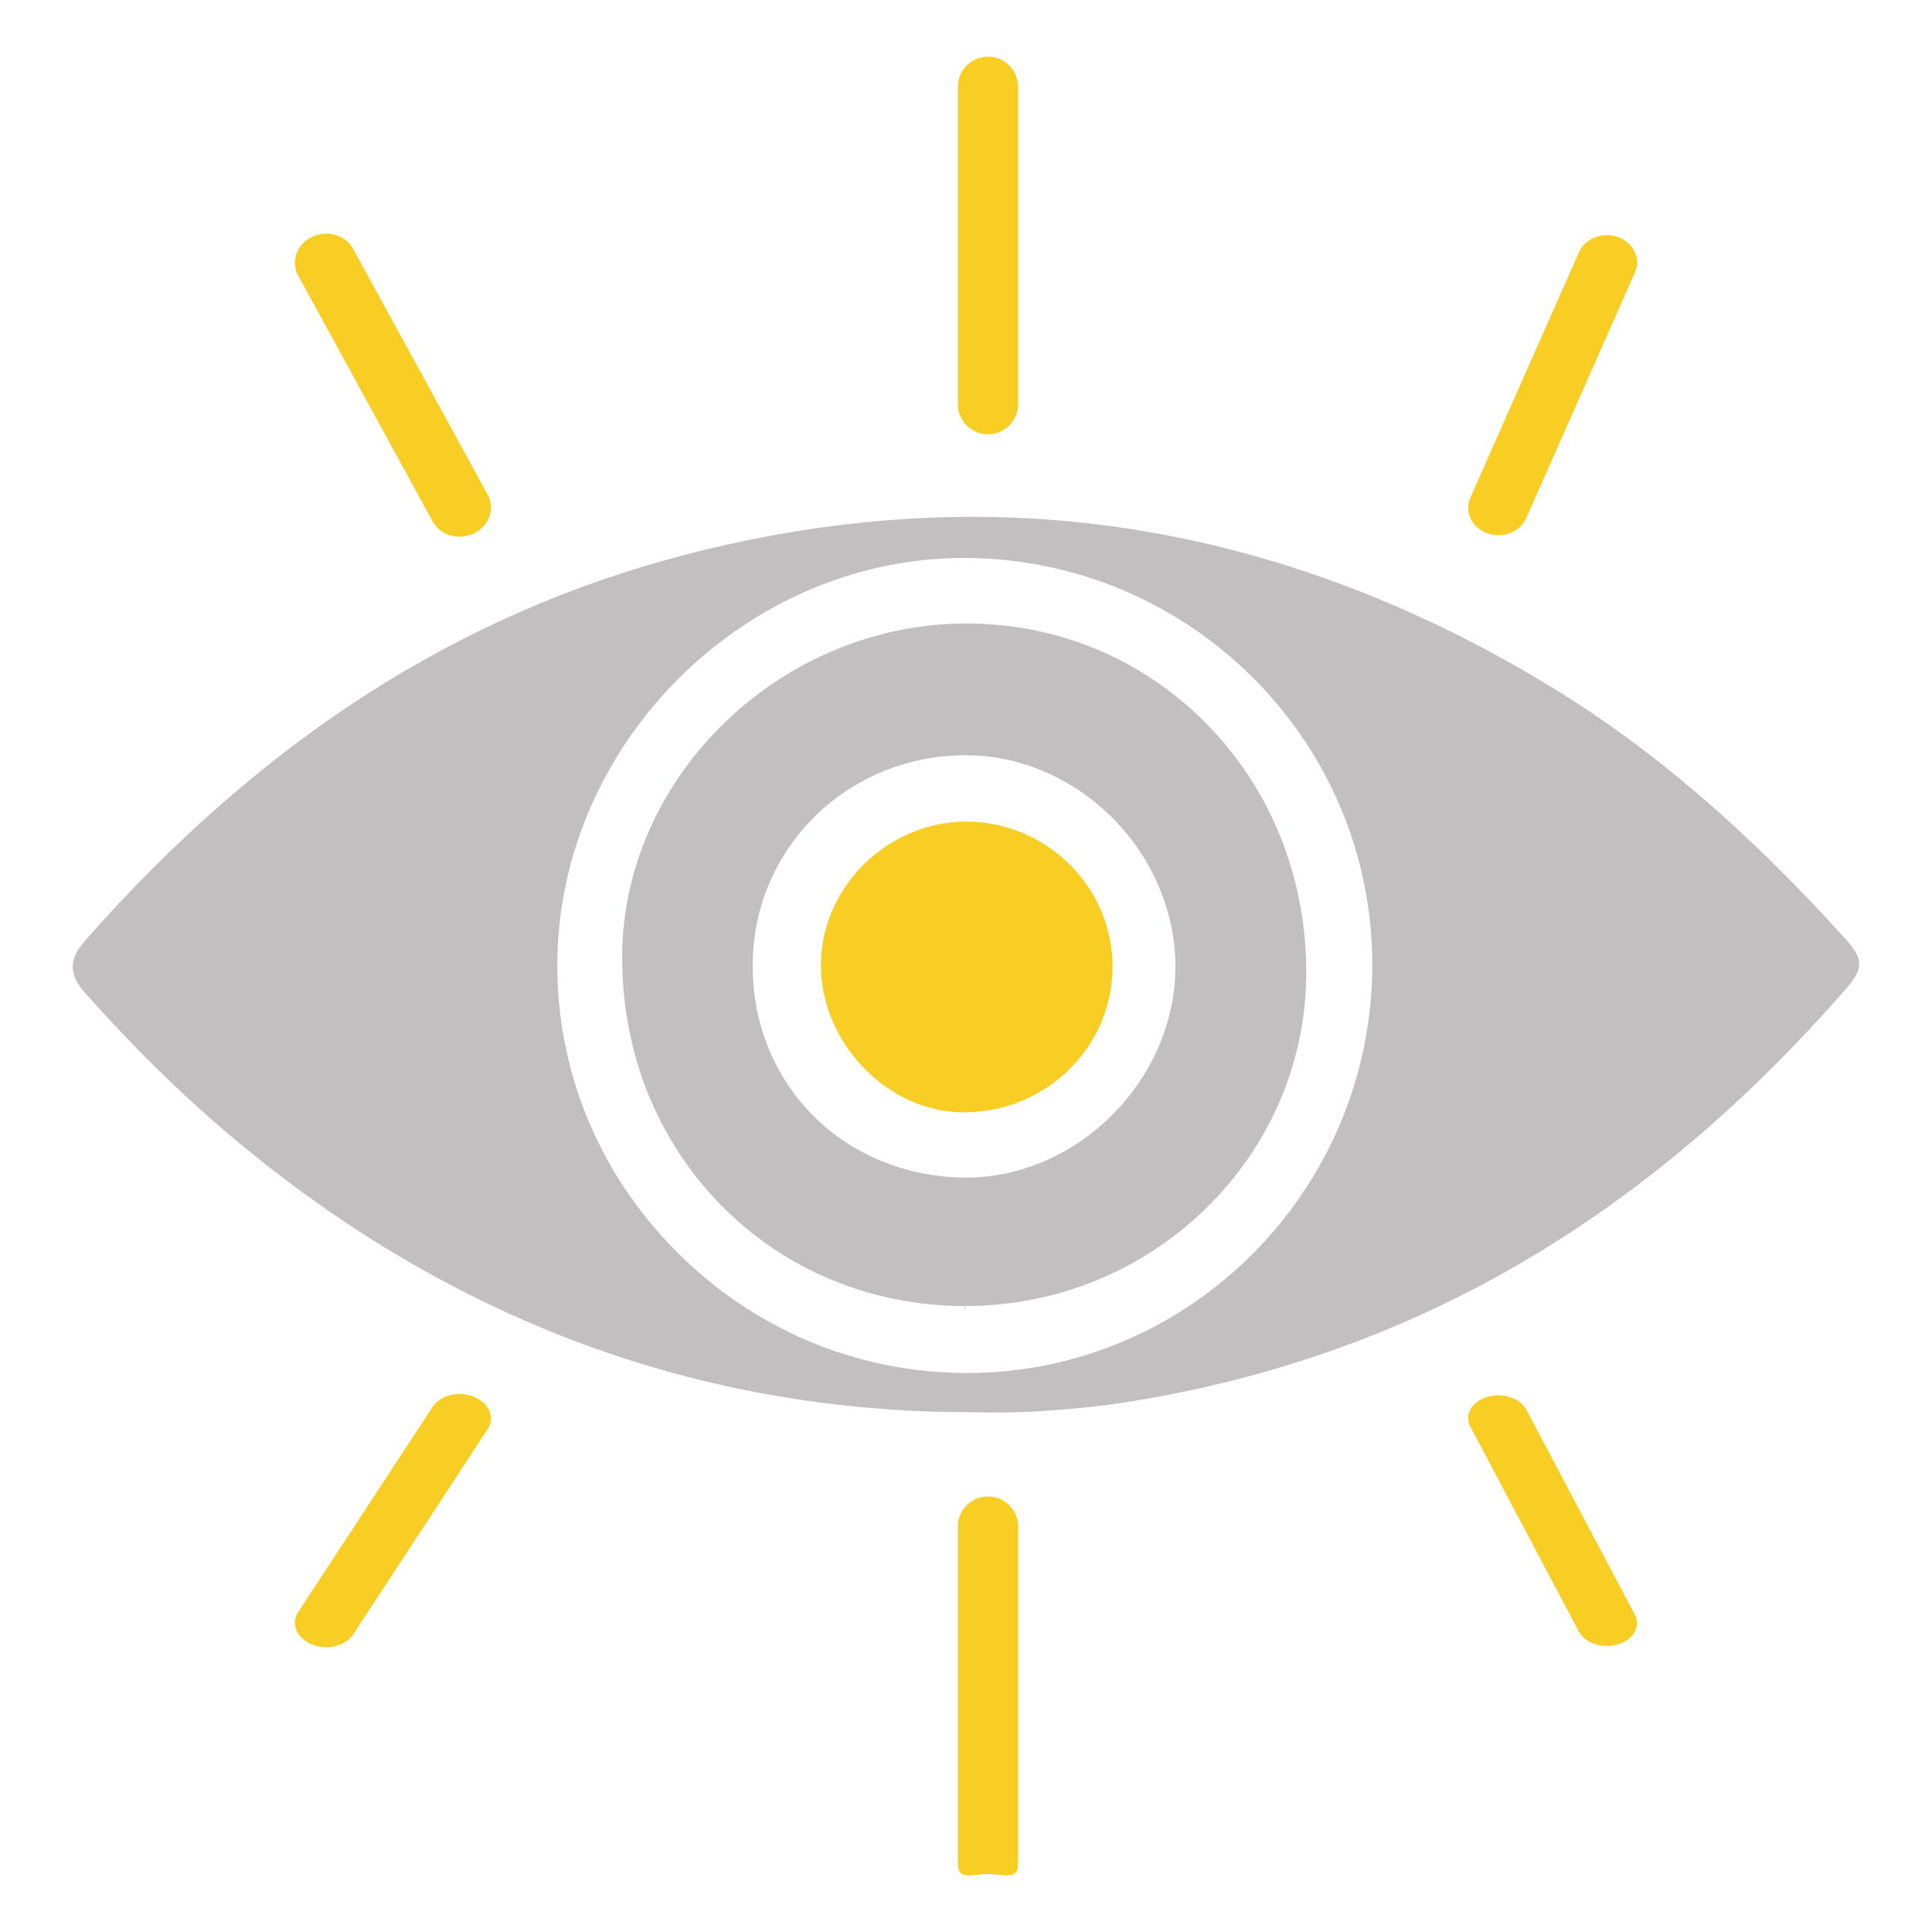
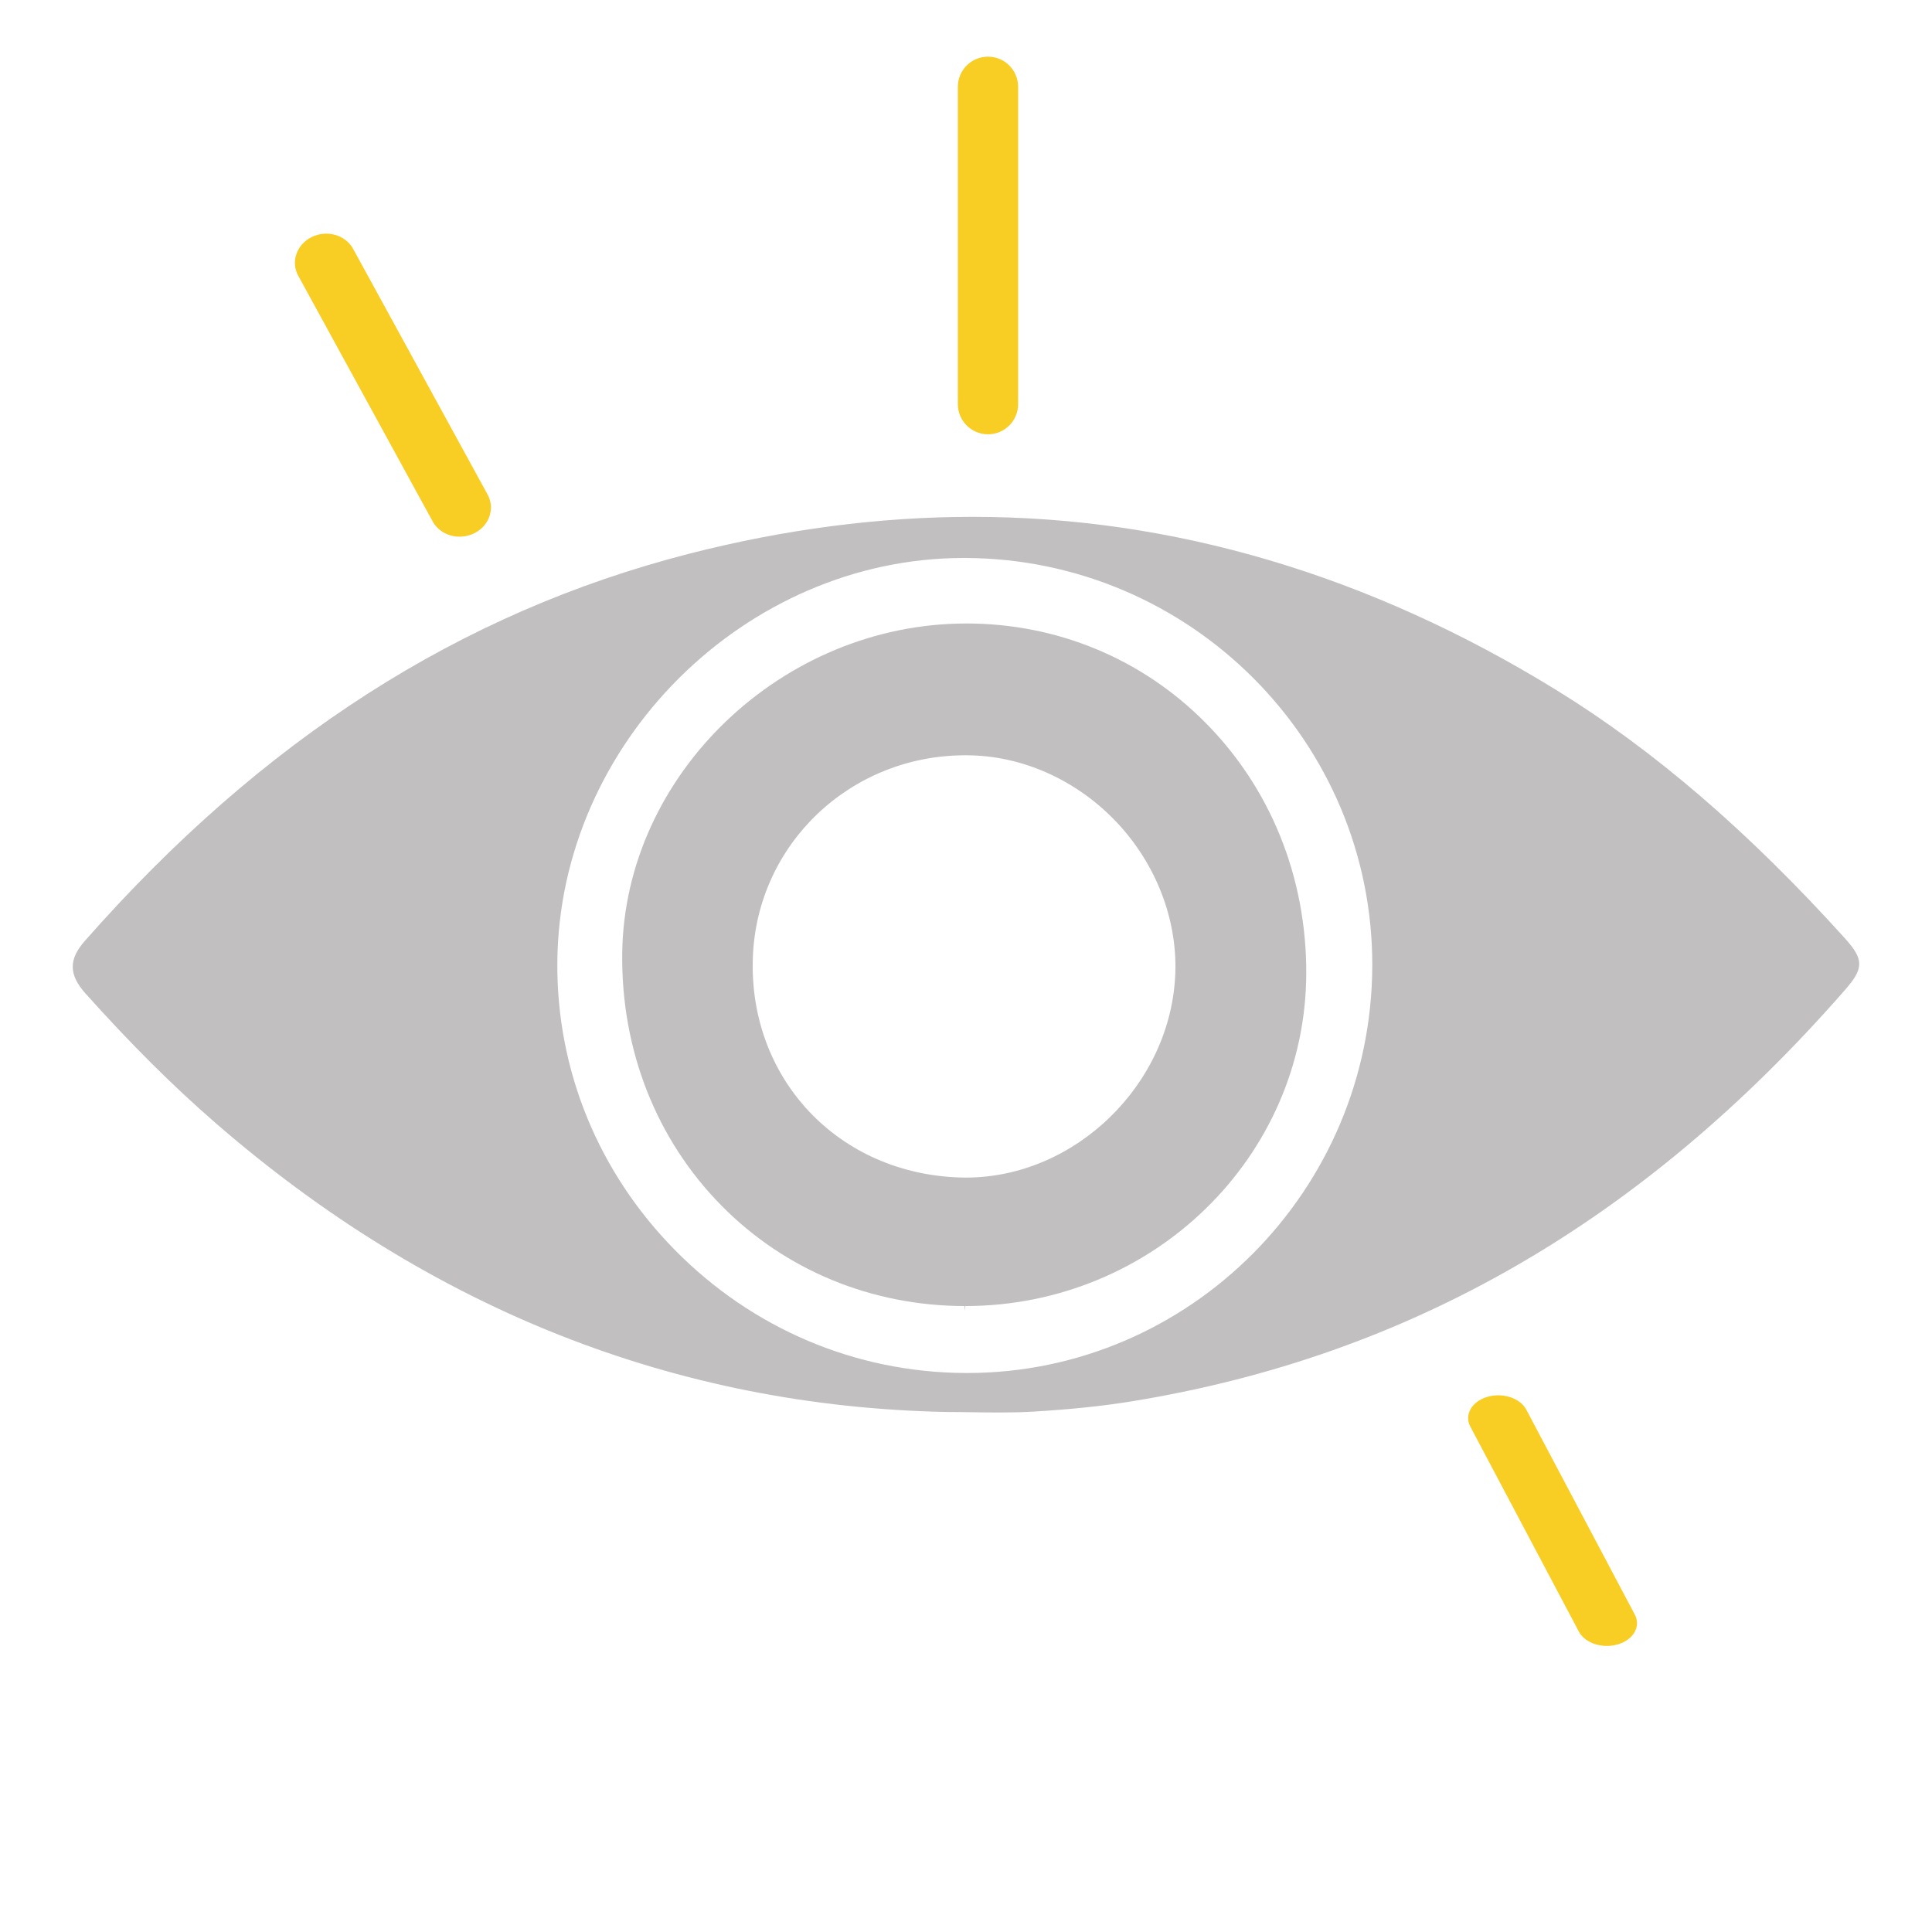
<svg xmlns="http://www.w3.org/2000/svg" version="1.1" id="Layer_1" x="0px" y="0px" width="105.167px" height="105.167px" viewBox="0 0 105.167 105.167" enable-background="new 0 0 105.167 105.167" xml:space="preserve">
  <g>
    <path fill="#C1BFC0" d="M84.69,37.545c-10.149-6.245-20.833-9.411-31.754-9.411c-5.045,0-10.238,0.677-15.436,2.011   c-12.46,3.2-23.218,10.094-32.886,21.078c-0.886,1.008-0.873,1.836,0.042,2.859c2.438,2.724,4.745,5.022,7.053,7.026   C23.396,71.262,36.792,76.563,51.522,76.86c0.002,0,0.004,0,0.005,0c0.476,0,0.957,0.008,1.437,0.014   c0.481,0.008,0.96,0.014,1.439,0.014c0.694,0,1.267-0.015,1.8-0.045c2.075-0.123,3.785-0.301,5.38-0.559   c15.112-2.451,27.821-9.779,38.855-22.405c1.031-1.181,1.026-1.654-0.029-2.822C95.151,45.238,90.011,40.818,84.69,37.545z    M52.644,74.739l-0.136-0.001c-5.949-0.036-11.546-2.411-15.762-6.686c-4.18-4.24-6.455-9.807-6.408-15.673   c0.094-11.929,10.227-22.007,22.126-22.007l0.112,0c12.247,0.064,22.171,10.032,22.123,22.221   C74.65,64.805,64.756,74.739,52.644,74.739z" />
    <path fill="#C1BFC0" d="M52.608,33.939c-10.038,0-18.618,8.221-18.738,17.952c-0.064,5.258,1.853,10.134,5.397,13.729   c3.468,3.52,8.167,5.463,13.231,5.474l0.04,0.27v-0.27c10.215,0.001,18.544-8.128,18.567-18.121   c0.013-5.232-1.95-10.089-5.525-13.672C62.133,35.843,57.525,33.939,52.608,33.939z M52.579,64.101   c-0.113,0-0.227-0.003-0.34-0.006c-3.218-0.103-6.14-1.391-8.228-3.625c-2.069-2.216-3.146-5.181-3.031-8.349   c0.225-6.173,5.305-11.008,11.568-11.008c0.124,0,0.25,0.002,0.376,0.006c2.911,0.089,5.784,1.426,7.886,3.666   c2.113,2.255,3.268,5.233,3.168,8.171C63.771,58.997,58.55,64.101,52.579,64.101z" />
-     <path fill="#F8CD24" d="M52.576,44.721c-2.087,0.008-4.122,0.878-5.612,2.39c-1.49,1.513-2.299,3.47-2.277,5.509   c0.045,4.225,3.678,7.931,7.775,7.931h0.089c2.211-0.029,4.264-0.905,5.78-2.467c1.471-1.513,2.262-3.501,2.229-5.598   C60.492,48.204,56.911,44.721,52.576,44.721z" />
    <path fill="#F8CD24" d="M53.78,23.64c0.905,0,1.641-0.734,1.641-1.64V4.725c0-0.906-0.735-1.64-1.641-1.64s-1.64,0.734-1.64,1.64   V22C52.141,22.906,52.875,23.64,53.78,23.64z" />
    <path fill="#F8CD24" d="M23.561,28.4c0.427,0.756,1.438,1.036,2.259,0.625c0.82-0.409,1.142-1.355,0.718-2.112l-7.322-13.378   c-0.426-0.758-1.438-1.037-2.258-0.627c-0.82,0.411-1.142,1.356-0.718,2.112L23.561,28.4z" />
-     <path fill="#F8CD24" d="M80.933,29.021c0.837,0.312,1.797-0.048,2.143-0.805l5.911-13.368c0.344-0.756-0.056-1.622-0.892-1.934   c-0.837-0.313-1.797,0.048-2.143,0.805l-5.911,13.367C79.697,27.843,80.097,28.709,80.933,29.021z" />
-     <path fill="#F8CD24" d="M53.78,102.014c0.905,0,1.641,0.354,1.641-0.553V83.1c0-0.905-0.735-1.641-1.641-1.641   s-1.64,0.735-1.64,1.641v18.361C52.141,102.367,52.875,102.014,53.78,102.014z" />
-     <path fill="#F8CD24" d="M19.215,88.981l7.322-11.175c0.424-0.632,0.103-1.422-0.718-1.764c-0.821-0.343-1.832-0.109-2.259,0.522   l-7.321,11.177c-0.424,0.631-0.103,1.421,0.718,1.763C17.777,89.848,18.789,89.614,19.215,88.981z" />
    <path fill="#F8CD24" d="M88.095,89.501c0.836-0.26,1.235-0.983,0.892-1.616L83.075,76.72c-0.346-0.632-1.306-0.934-2.143-0.673   c-0.836,0.261-1.235,0.983-0.892,1.616l5.911,11.166C86.298,89.461,87.258,89.762,88.095,89.501z" />
  </g>
</svg>